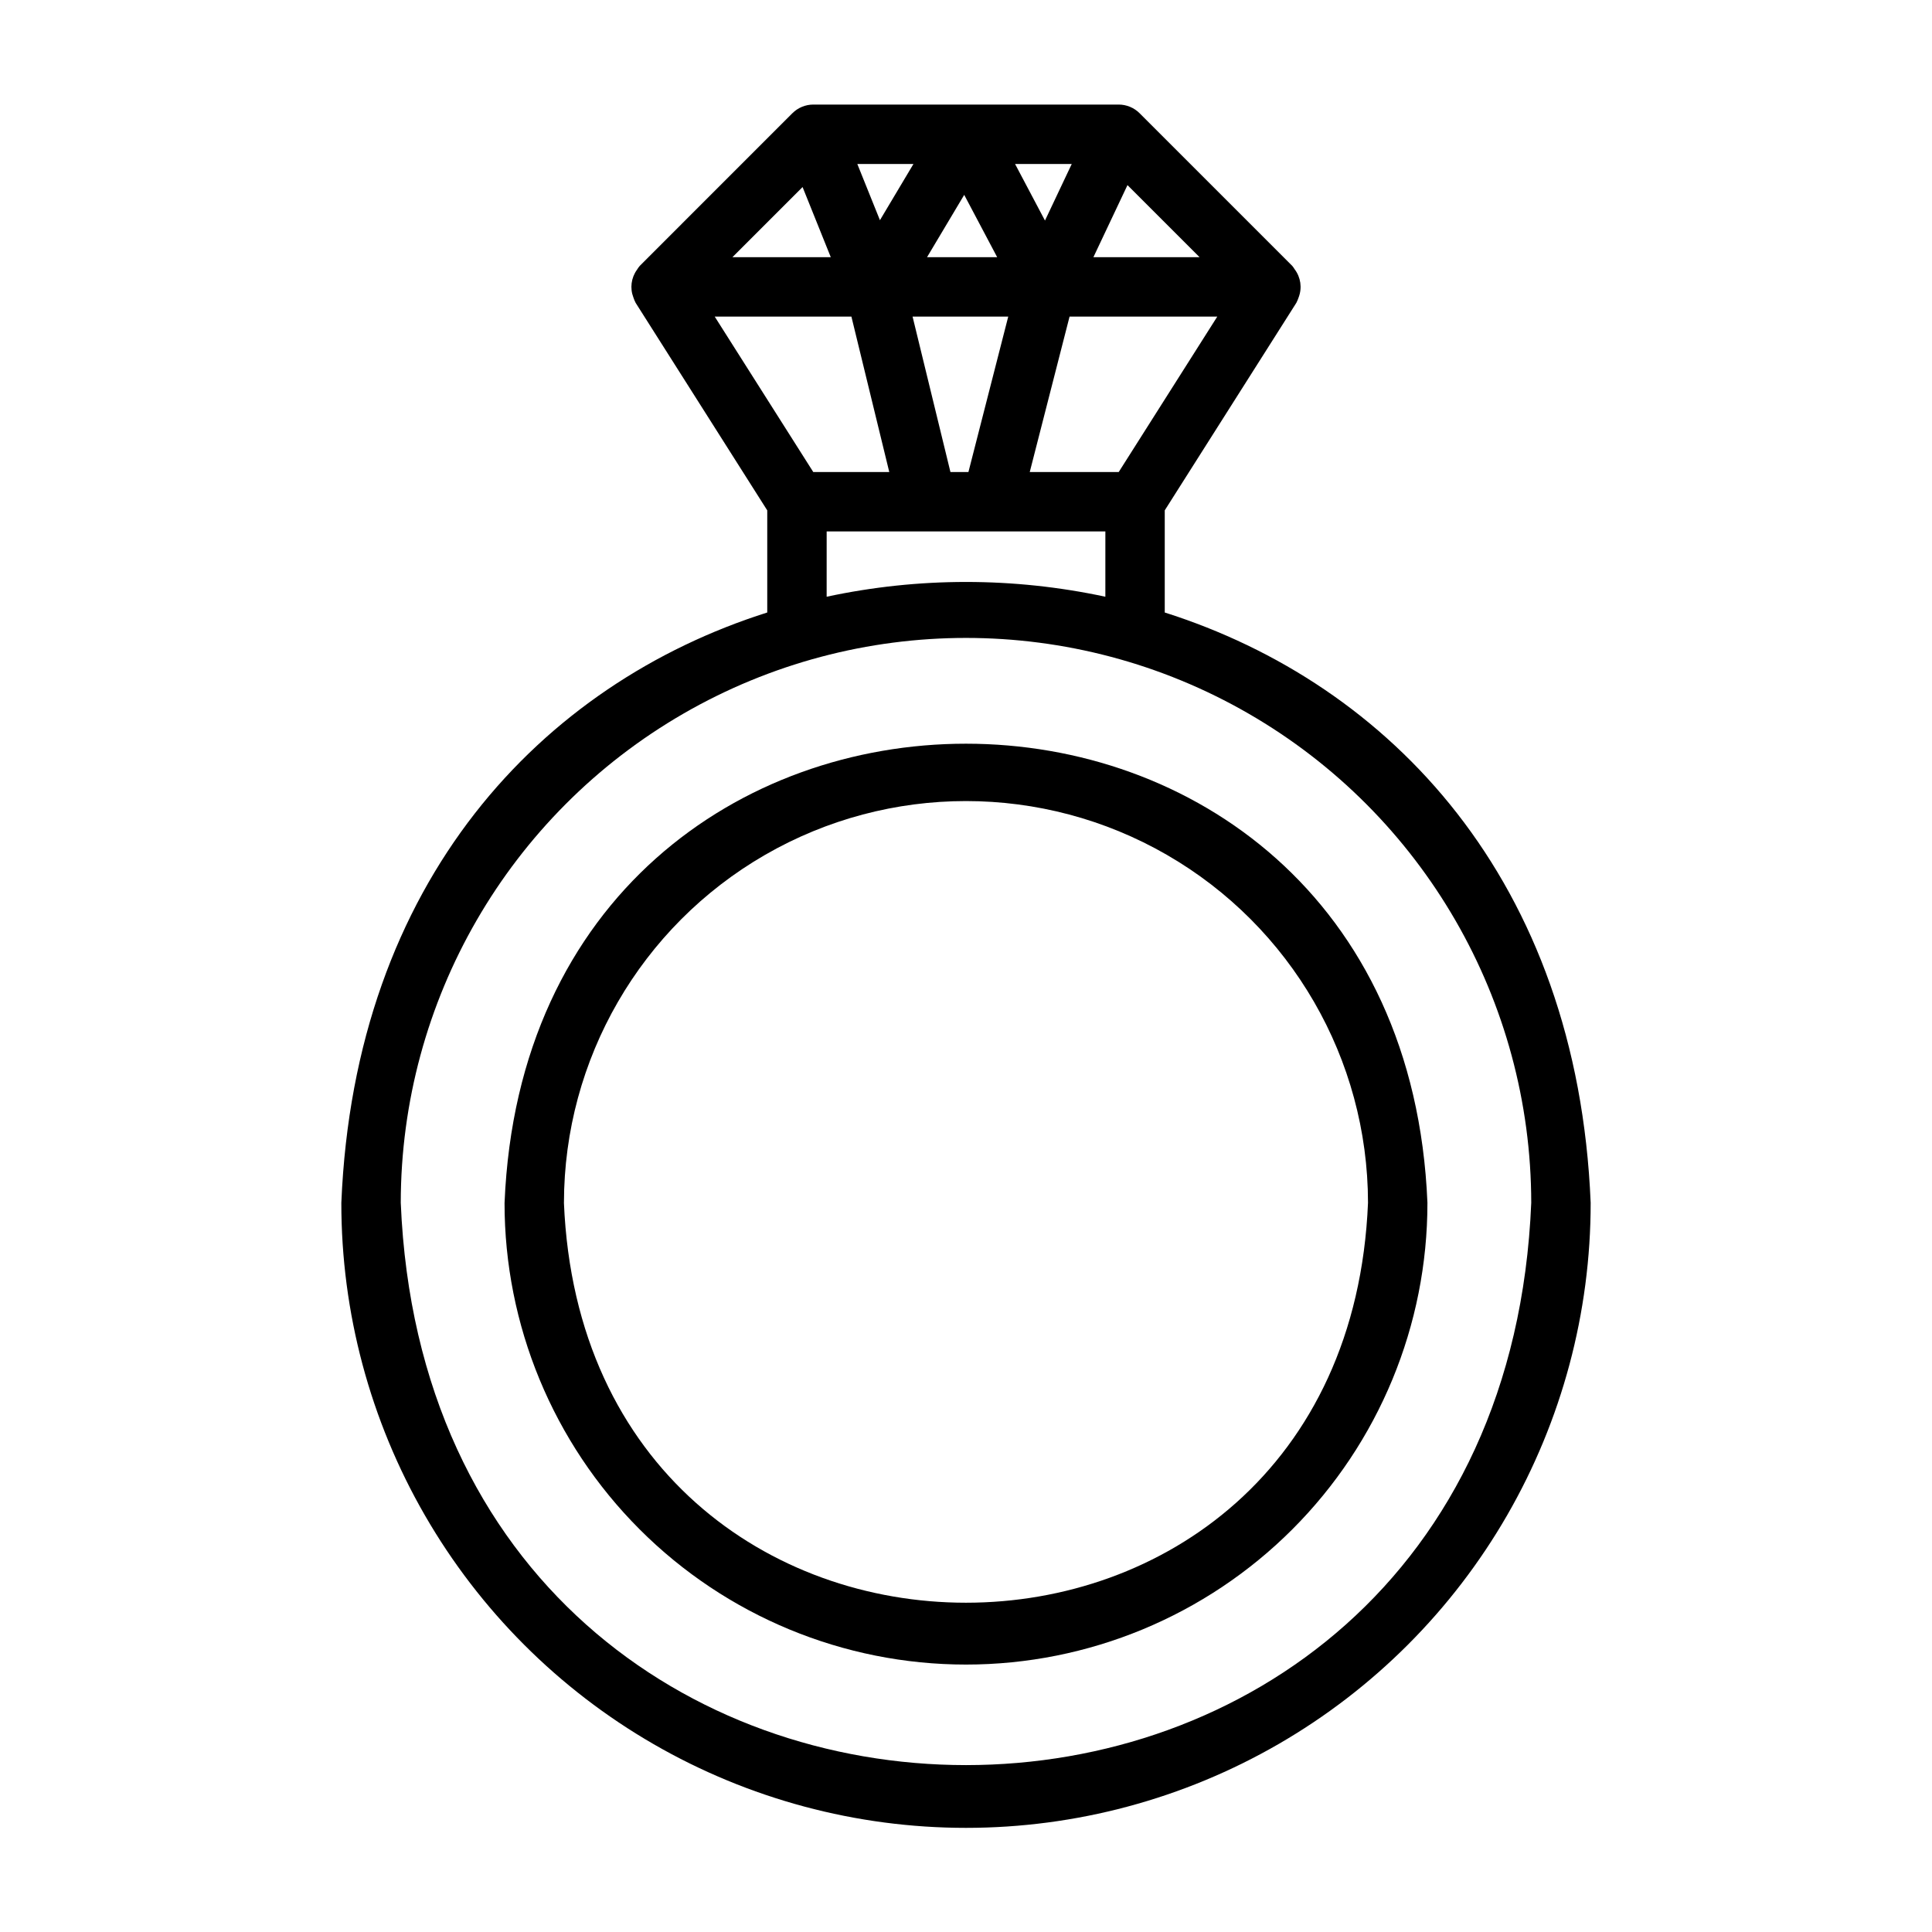
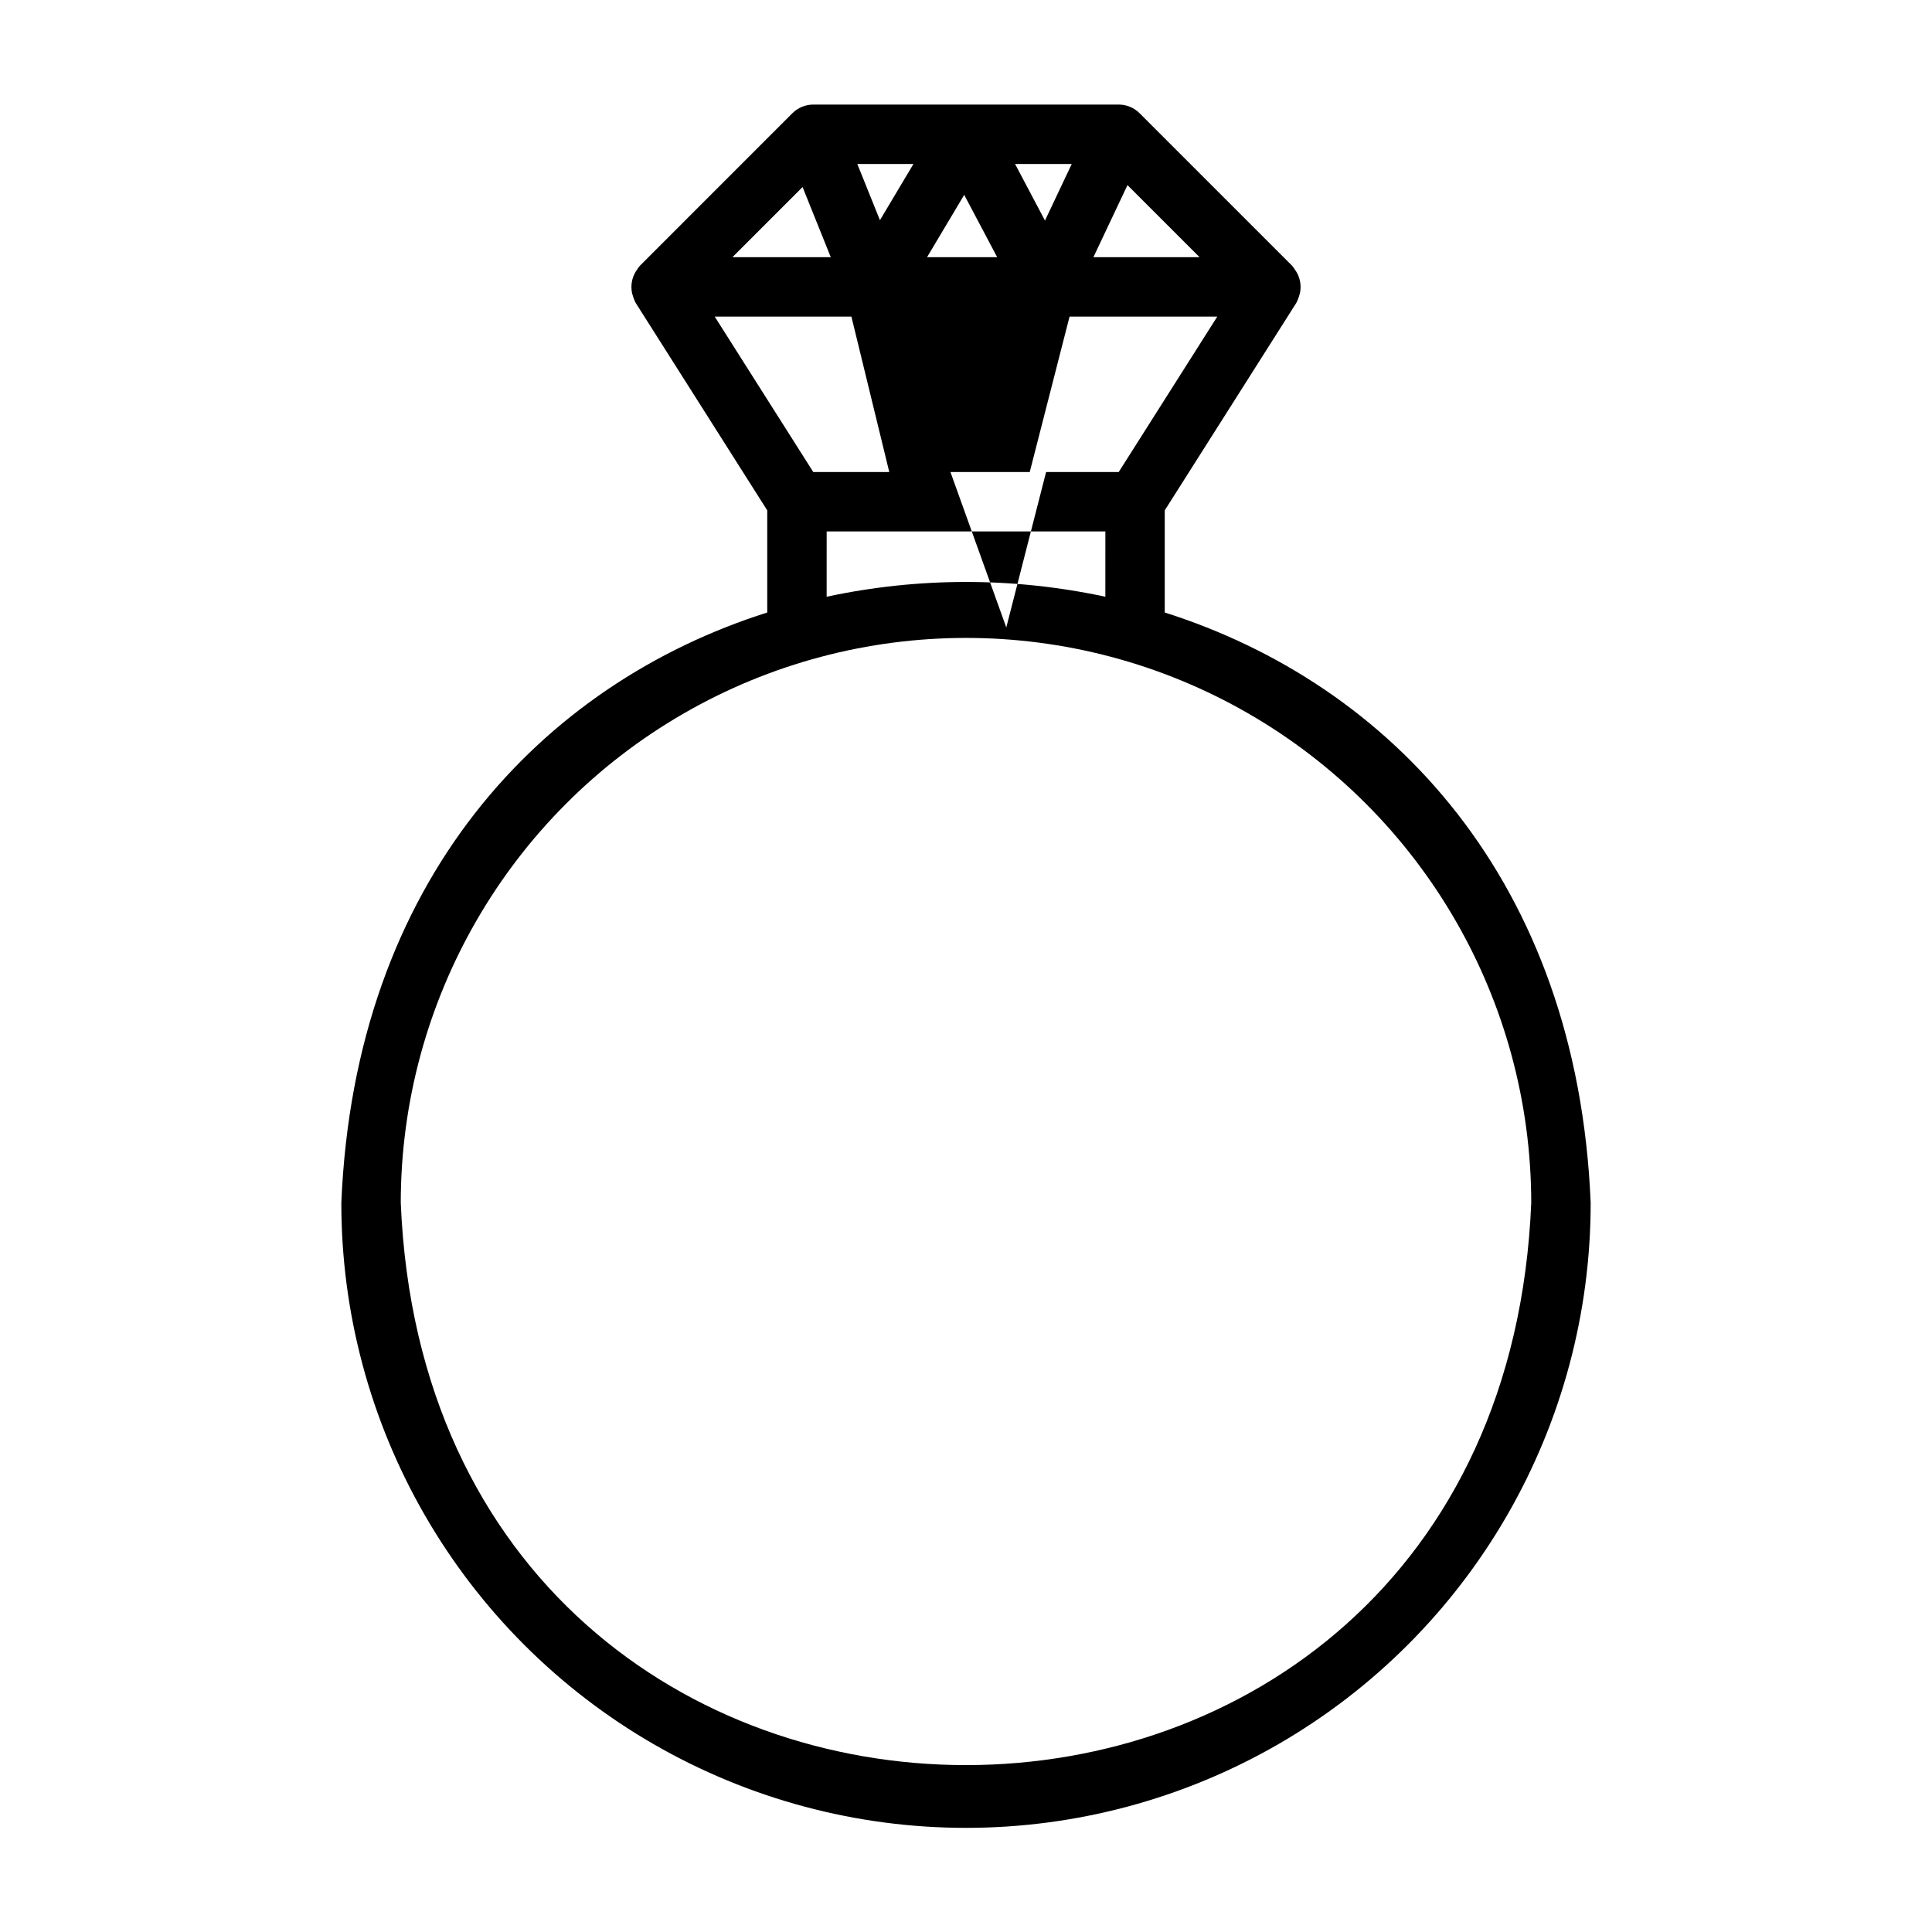
<svg xmlns="http://www.w3.org/2000/svg" fill="#000000" width="800px" height="800px" version="1.1" viewBox="144 144 512 512">
  <g>
-     <path d="m277.71 462.74c-0.027 32.453 12.844 63.582 35.781 86.535 22.934 22.957 54.055 35.852 86.504 35.852 32.449 0 63.57-12.895 86.504-35.852 22.938-22.953 35.809-54.082 35.785-86.531-6.695-162.18-237.86-162.23-244.57-0.004zm15.742 0c0.031-38.039 20.348-73.18 53.297-92.191 32.953-19.012 73.539-19.012 106.49 0 32.949 19.012 53.266 54.148 53.297 92.191-5.832 141.31-207.23 141.35-213.09 0z" />
-     <path d="m452.67 306.32v-27.074l34.879-55c0.246-0.48 0.453-0.977 0.621-1.488 0.938-2.484 0.535-5.269-1.066-7.387-0.188-0.312-0.398-0.609-0.629-0.891l-0.008-0.012-40.453-40.453c-1.477-1.477-3.477-2.305-5.566-2.305h-80.902c-2.086 0-4.09 0.828-5.566 2.305l-40.426 40.43c-0.285 0.328-0.543 0.688-0.762 1.062-1.531 2.121-1.887 4.875-0.941 7.312 0.16 0.492 0.359 0.969 0.594 1.426 0 0 28.738 45.32 34.883 55.008v27.062c-59.742 18.945-109.33 70.977-112.87 156.43-0.023 29.074 7.613 57.637 22.137 82.82 14.527 25.184 35.426 46.098 60.598 60.641 25.176 14.539 53.734 22.195 82.805 22.195s57.629-7.656 82.805-22.195c25.172-14.543 46.074-35.457 60.598-60.641 14.523-25.184 22.16-53.746 22.141-82.816-3.527-85.438-53.121-137.48-112.87-156.43zm-93.145-37.227-26.117-41.188h36.223l10.035 41.191zm-2.836-75.523c2.969 7.383 4.551 11.312 7.477 18.59h-26.07zm105.21 18.59h-28.137c2.84-6.004 6.277-13.281 9.031-19.105zm-40.969-9.711c0 0.004-4.031-7.621-7.93-14.996h15.023zm-12.672 9.711h-18.586l9.852-16.52s4.644 8.781 8.738 16.52zm-31.066-9.809s-3.168-7.867-5.996-14.898h14.879zm18.684 66.742c-2.387-9.805-7.152-29.355-10.035-41.191h25.352c-3.012 11.766-8.586 33.523-10.551 41.191zm31.57-41.191h39.145c-5.949 9.383-22.684 35.773-26.121 41.191h-23.578c3.043-11.875 8.051-31.434 10.551-41.188zm-64.371 56.934h73.859l-0.004 17.305c-24.344-5.223-49.516-5.223-73.859 0zm-112.87 177.91c0.039-53.488 28.598-102.9 74.93-129.64 46.332-26.734 103.4-26.734 149.73 0 46.332 26.734 74.891 76.145 74.93 129.64-8.191 198.67-291.37 198.73-299.59 0z" />
+     <path d="m452.67 306.32v-27.074l34.879-55c0.246-0.48 0.453-0.977 0.621-1.488 0.938-2.484 0.535-5.269-1.066-7.387-0.188-0.312-0.398-0.609-0.629-0.891l-0.008-0.012-40.453-40.453c-1.477-1.477-3.477-2.305-5.566-2.305h-80.902c-2.086 0-4.09 0.828-5.566 2.305l-40.426 40.43c-0.285 0.328-0.543 0.688-0.762 1.062-1.531 2.121-1.887 4.875-0.941 7.312 0.16 0.492 0.359 0.969 0.594 1.426 0 0 28.738 45.32 34.883 55.008v27.062c-59.742 18.945-109.33 70.977-112.87 156.43-0.023 29.074 7.613 57.637 22.137 82.82 14.527 25.184 35.426 46.098 60.598 60.641 25.176 14.539 53.734 22.195 82.805 22.195s57.629-7.656 82.805-22.195c25.172-14.543 46.074-35.457 60.598-60.641 14.523-25.184 22.16-53.746 22.141-82.816-3.527-85.438-53.121-137.48-112.87-156.43zm-93.145-37.227-26.117-41.188h36.223l10.035 41.191zm-2.836-75.523c2.969 7.383 4.551 11.312 7.477 18.59h-26.07zm105.21 18.59h-28.137c2.84-6.004 6.277-13.281 9.031-19.105zm-40.969-9.711c0 0.004-4.031-7.621-7.93-14.996h15.023zm-12.672 9.711h-18.586l9.852-16.52s4.644 8.781 8.738 16.52zm-31.066-9.809s-3.168-7.867-5.996-14.898h14.879zm18.684 66.742h25.352c-3.012 11.766-8.586 33.523-10.551 41.191zm31.57-41.191h39.145c-5.949 9.383-22.684 35.773-26.121 41.191h-23.578c3.043-11.875 8.051-31.434 10.551-41.188zm-64.371 56.934h73.859l-0.004 17.305c-24.344-5.223-49.516-5.223-73.859 0zm-112.87 177.91c0.039-53.488 28.598-102.9 74.93-129.64 46.332-26.734 103.4-26.734 149.73 0 46.332 26.734 74.891 76.145 74.93 129.64-8.191 198.67-291.37 198.73-299.59 0z" />
  </g>
</svg>